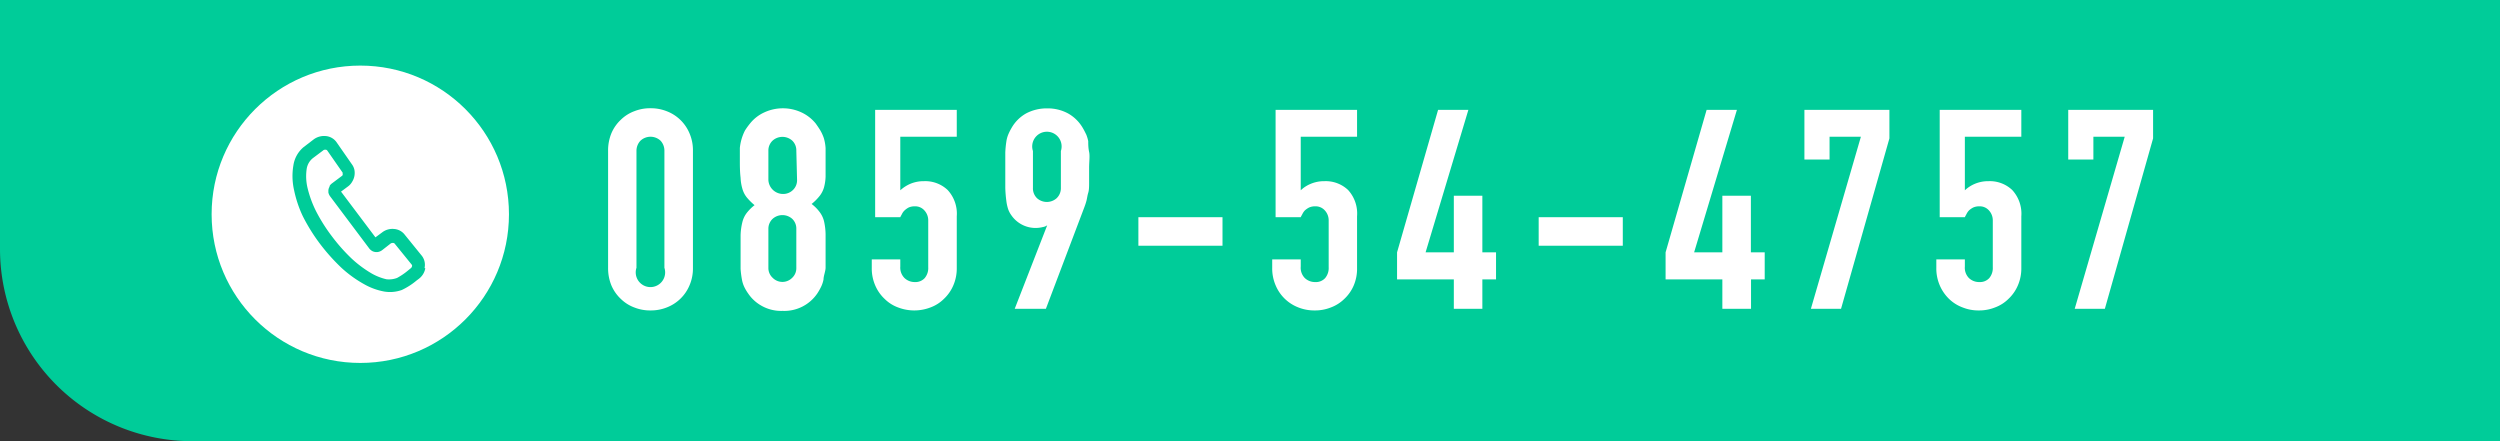
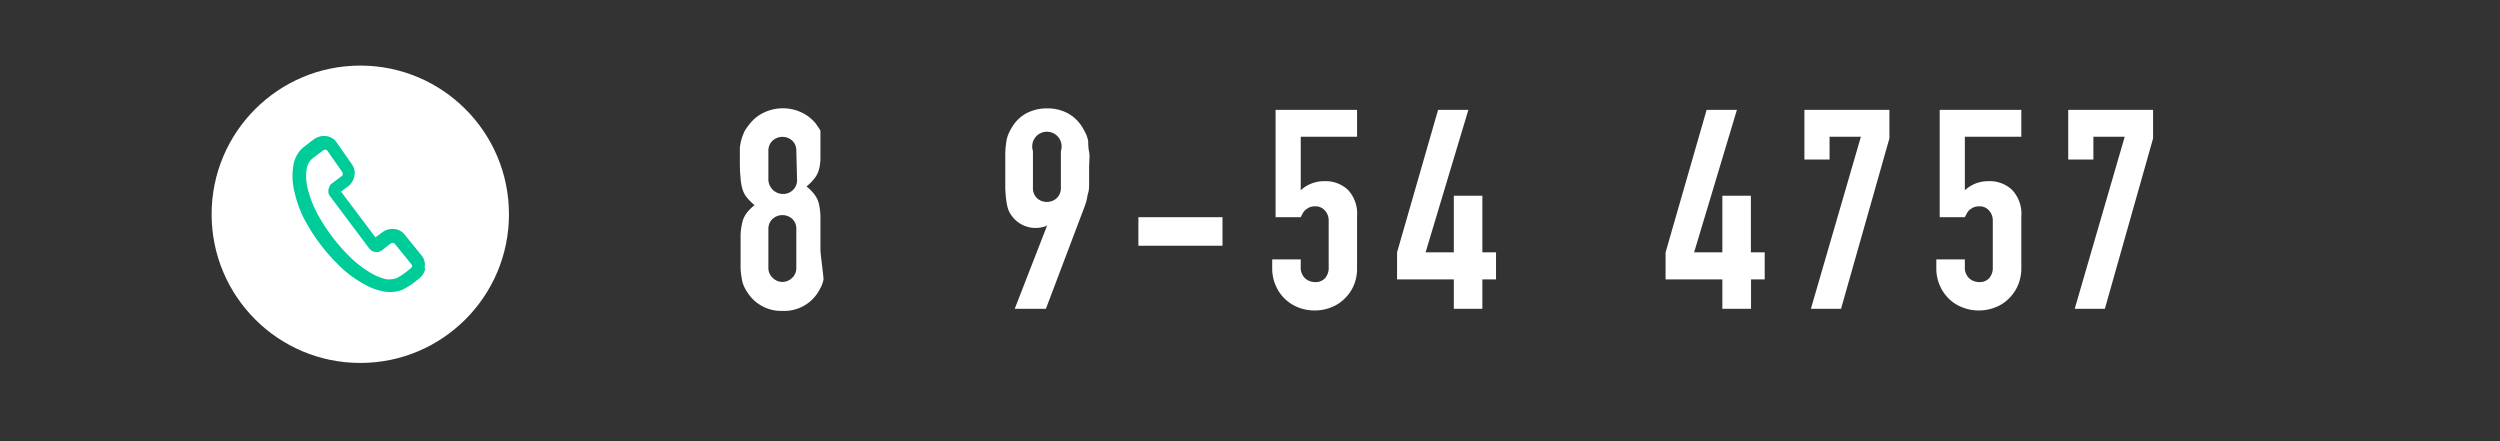
<svg xmlns="http://www.w3.org/2000/svg" viewBox="0 0 170 30">
  <rect x="0" y="0" width="170" height="30" fill="#333333" stroke="none" />
  <defs>
    <style>.cls-1{fill:#00cc99;}.cls-2{fill:#fff;}</style>
  </defs>
  <title>side-link-tel</title>
  <g id="レイヤー_2" data-name="レイヤー 2">
    <g id="マウスオーバー前">
-       <path class="cls-1" d="M0,0H170a0,0,0,0,1,0,0V30a0,0,0,0,1,0,0H13.07A13.07,13.07,0,0,1,0,16.93V0A0,0,0,0,1,0,0Z" />
-       <path class="cls-2" d="M41.35,10.27a3.09,3.09,0,0,1,.23-1.22,2.72,2.72,0,0,1,.64-.91,2.61,2.61,0,0,1,.92-.58,2.89,2.89,0,0,1,1.09-.2,2.94,2.94,0,0,1,1.1.2,2.74,2.74,0,0,1,1.55,1.49,2.92,2.92,0,0,1,.24,1.22v7.94a2.9,2.9,0,0,1-.24,1.21,2.74,2.74,0,0,1-1.55,1.49,2.94,2.94,0,0,1-1.1.2,2.89,2.89,0,0,1-1.09-.2,2.61,2.61,0,0,1-.92-.58,2.72,2.72,0,0,1-.64-.91,3.07,3.07,0,0,1-.23-1.21Zm1.93,7.94a1,1,0,1,0,1.9,0V10.27a1,1,0,0,0-.26-.7,1,1,0,0,0-1.37,0,1,1,0,0,0-.27.7Z" />
-       <path class="cls-2" d="M50.31,11c0-.37,0-.68,0-.94a3.33,3.33,0,0,1,.35-1.19A5,5,0,0,1,51,8.4,2.65,2.65,0,0,1,52,7.63a3,3,0,0,1,2.47,0,2.74,2.74,0,0,1,1,.77c.12.17.23.33.32.48a3,3,0,0,1,.23.51,3.08,3.08,0,0,1,.12.68c0,.26,0,.57,0,.94s0,.74,0,1a3.12,3.12,0,0,1-.11.74,1.68,1.68,0,0,1-.3.58,3.42,3.42,0,0,1-.54.54,2.75,2.75,0,0,1,.54.54,1.71,1.71,0,0,1,.3.62,4.23,4.23,0,0,1,.11.89c0,.35,0,.77,0,1.28s0,.76,0,1S56,18.76,56,19a2,2,0,0,1-.17.51,4,4,0,0,1-.25.44,2.71,2.71,0,0,1-2.36,1.19,2.7,2.7,0,0,1-1.44-.35,2.65,2.65,0,0,1-.91-.84,3,3,0,0,1-.26-.44,2,2,0,0,1-.16-.51,6.13,6.13,0,0,1-.09-.72c0-.27,0-.61,0-1s0-.93,0-1.28a4.17,4.17,0,0,1,.12-.89,1.69,1.69,0,0,1,.29-.62,3.05,3.05,0,0,1,.54-.54,3.91,3.91,0,0,1-.54-.54,1.67,1.67,0,0,1-.29-.58,3.09,3.09,0,0,1-.12-.74C50.32,11.75,50.31,11.41,50.31,11Zm3.84-.76a.91.91,0,0,0-.28-.68,1,1,0,0,0-1.33,0,.92.92,0,0,0-.29.68v2a1,1,0,0,0,1,.95.94.94,0,0,0,.67-.27.91.91,0,0,0,.28-.68Zm0,5.32a.91.91,0,0,0-.28-.68,1,1,0,0,0-1.33,0,.92.92,0,0,0-.29.68v2.66a.9.9,0,0,0,.29.67.93.93,0,0,0,1.33,0,.89.89,0,0,0,.28-.67Z" />
-       <path class="cls-2" d="M65.06,7.47V9.3H61.22v3.64a2.42,2.42,0,0,1,.68-.44,2.34,2.34,0,0,1,.93-.18,2.21,2.21,0,0,1,1.61.6,2.37,2.37,0,0,1,.62,1.79v3.5a2.9,2.9,0,0,1-.24,1.21,2.72,2.72,0,0,1-.64.91,2.53,2.53,0,0,1-.92.58,3.07,3.07,0,0,1-2.18,0,2.53,2.53,0,0,1-.92-.58,2.72,2.72,0,0,1-.64-.91,2.9,2.9,0,0,1-.24-1.21v-.57h1.94v.49a1,1,0,0,0,.28.77,1,1,0,0,0,.71.28.85.85,0,0,0,.67-.27,1.06,1.06,0,0,0,.24-.74V15a1,1,0,0,0-.26-.69.83.83,0,0,0-.65-.28,1,1,0,0,0-.42.08,1.26,1.26,0,0,0-.28.2.83.83,0,0,0-.18.25c-.06.11-.1.18-.11.21H59.51V7.47Z" />
+       <path class="cls-2" d="M50.31,11c0-.37,0-.68,0-.94a3.33,3.33,0,0,1,.35-1.19A5,5,0,0,1,51,8.4,2.65,2.65,0,0,1,52,7.63a3,3,0,0,1,2.47,0,2.74,2.74,0,0,1,1,.77c.12.17.23.33.32.48c0,.26,0,.57,0,.94s0,.74,0,1a3.12,3.12,0,0,1-.11.74,1.68,1.68,0,0,1-.3.58,3.42,3.42,0,0,1-.54.54,2.75,2.75,0,0,1,.54.54,1.71,1.71,0,0,1,.3.62,4.23,4.23,0,0,1,.11.89c0,.35,0,.77,0,1.28s0,.76,0,1S56,18.76,56,19a2,2,0,0,1-.17.51,4,4,0,0,1-.25.44,2.71,2.71,0,0,1-2.36,1.19,2.7,2.7,0,0,1-1.44-.35,2.65,2.65,0,0,1-.91-.84,3,3,0,0,1-.26-.44,2,2,0,0,1-.16-.51,6.13,6.13,0,0,1-.09-.72c0-.27,0-.61,0-1s0-.93,0-1.28a4.17,4.17,0,0,1,.12-.89,1.69,1.69,0,0,1,.29-.62,3.05,3.05,0,0,1,.54-.54,3.91,3.91,0,0,1-.54-.54,1.67,1.67,0,0,1-.29-.58,3.09,3.09,0,0,1-.12-.74C50.32,11.75,50.31,11.41,50.31,11Zm3.84-.76a.91.91,0,0,0-.28-.68,1,1,0,0,0-1.33,0,.92.92,0,0,0-.29.68v2a1,1,0,0,0,1,.95.94.94,0,0,0,.67-.27.91.91,0,0,0,.28-.68Zm0,5.32a.91.91,0,0,0-.28-.68,1,1,0,0,0-1.33,0,.92.92,0,0,0-.29.68v2.66a.9.9,0,0,0,.29.67.93.93,0,0,0,1.33,0,.89.89,0,0,0,.28-.67Z" />
      <path class="cls-2" d="M69,21l2.21-5.68,0,0a.71.71,0,0,1-.3.12,2,2,0,0,1-2.15-.82,1.59,1.59,0,0,1-.21-.41,3,3,0,0,1-.12-.56,8.51,8.51,0,0,1-.07-.87c0-.34,0-.78,0-1.32s0-.8,0-1.09a6.47,6.47,0,0,1,.07-.73,2,2,0,0,1,.13-.49,3.61,3.61,0,0,1,.22-.44,2.61,2.61,0,0,1,1-1,3,3,0,0,1,1.44-.34,2.9,2.9,0,0,1,1.42.35,2.66,2.66,0,0,1,1,1c.09.15.16.3.23.44A2.59,2.59,0,0,1,74,9.6c0,.2,0,.45.06.73s0,.65,0,1.09,0,.77,0,1,0,.5-.06.69-.08.39-.12.54-.1.33-.17.51L71.12,21Zm1.24-8.23a.93.93,0,0,0,.28.71,1,1,0,0,0,1.33,0,.94.94,0,0,0,.29-.71v-2.5a1,1,0,1,0-1.9,0Z" />
      <path class="cls-2" d="M77.41,16.71V14.77h5.72v1.94Z" />
      <path class="cls-2" d="M92.28,7.47V9.3H88.45v3.64a2.16,2.16,0,0,1,.68-.44,2.34,2.34,0,0,1,.93-.18,2.21,2.21,0,0,1,1.61.6,2.37,2.37,0,0,1,.61,1.79v3.5a2.9,2.9,0,0,1-.23,1.21,2.72,2.72,0,0,1-.64.91,2.61,2.61,0,0,1-.92.58,2.89,2.89,0,0,1-1.09.2,2.94,2.94,0,0,1-1.1-.2,2.74,2.74,0,0,1-1.55-1.49,2.9,2.9,0,0,1-.24-1.21v-.57h1.94v.49a1,1,0,0,0,.27.77,1,1,0,0,0,.71.28.85.85,0,0,0,.68-.27,1.06,1.06,0,0,0,.24-.74V15a1,1,0,0,0-.26-.69.84.84,0,0,0-.66-.28,1,1,0,0,0-.41.08,1.34,1.34,0,0,0-.29.2,1,1,0,0,0-.17.25c-.06.11-.1.18-.11.21H86.74V7.47Z" />
      <path class="cls-2" d="M98.86,21V19H95V17.16l2.79-9.69h2.06l-2.91,9.69h1.92V13.31h1.94v3.85h.93V19h-.93v2Z" />
-       <path class="cls-2" d="M104.63,16.71V14.77h5.72v1.94Z" />
      <path class="cls-2" d="M117.12,21V19h-3.86V17.16l2.79-9.69h2.06l-2.91,9.69h1.92V13.31h1.94v3.85H120V19h-.93v2Z" />
      <path class="cls-2" d="M123.14,21l3.4-11.7h-2.13v1.55H122.7V7.47h5.78V9.41L125.19,21Z" />
      <path class="cls-2" d="M137.45,7.47V9.3h-3.84v3.64a2.28,2.28,0,0,1,.68-.44,2.34,2.34,0,0,1,.93-.18,2.21,2.21,0,0,1,1.61.6,2.37,2.37,0,0,1,.62,1.79v3.5a2.9,2.9,0,0,1-.24,1.21,2.72,2.72,0,0,1-.64.91,2.53,2.53,0,0,1-.92.58,2.89,2.89,0,0,1-1.09.2,2.85,2.85,0,0,1-1.09-.2,2.65,2.65,0,0,1-.93-.58,2.85,2.85,0,0,1-.63-.91,2.9,2.9,0,0,1-.24-1.21v-.57h1.94v.49a1,1,0,0,0,.27.77,1,1,0,0,0,.72.28.85.85,0,0,0,.67-.27,1.06,1.06,0,0,0,.24-.74V15a1,1,0,0,0-.26-.69.83.83,0,0,0-.65-.28,1,1,0,0,0-.42.08,1.34,1.34,0,0,0-.29.2,1,1,0,0,0-.17.25c-.06.11-.1.18-.11.21H131.9V7.47Z" />
      <path class="cls-2" d="M141.08,21l3.4-11.7h-2.13v1.55h-1.71V7.47h5.77V9.41L143.13,21Z" />
      <circle class="cls-2" cx="24.5" cy="14.57" r="10.11" />
      <path class="cls-1" d="M27.92,18.25a.23.23,0,0,0,.1-.16A.11.11,0,0,0,28,18h0l-1.16-1.43h0a.14.14,0,0,0-.11-.05.25.25,0,0,0-.18.05L26,17l0,0h0a.66.66,0,0,1-.15.09h0a.6.6,0,0,1-.3.05.61.61,0,0,1-.24-.07h0a.74.74,0,0,1-.19-.16l-2.68-3.57a.72.72,0,0,1-.11-.25h0s0-.08,0-.12h0a.5.5,0,0,1,.08-.27l0-.05a.61.61,0,0,1,.15-.17l.68-.51a.13.13,0,0,0,.06-.07.18.18,0,0,0,0-.09v-.07a.08.08,0,0,0,0,0h0l-1.05-1.51h0a.14.14,0,0,0-.11-.05.22.22,0,0,0-.18.06l-.68.51a1.16,1.16,0,0,0-.42.7,3.42,3.42,0,0,0,.05,1.32,7.35,7.35,0,0,0,.57,1.57,11.47,11.47,0,0,0,1.09,1.73,12.11,12.11,0,0,0,1.36,1.53,7.73,7.73,0,0,0,1.35,1,3.68,3.68,0,0,0,1,.39A1.57,1.57,0,0,0,27,18.9a4.54,4.54,0,0,0,.75-.51l.17-.14Zm1,0a1.15,1.15,0,0,1-.44.71l-.16.12a4.58,4.58,0,0,1-1,.64,2.36,2.36,0,0,1-1.22.1,4.34,4.34,0,0,1-1.33-.49,8,8,0,0,1-1.53-1.1,13.3,13.3,0,0,1-1.48-1.65,12.34,12.34,0,0,1-1.17-1.88A7.77,7.77,0,0,1,20,12.94a4.31,4.31,0,0,1-.05-1.69A2,2,0,0,1,20.65,10l.68-.52a1.19,1.19,0,0,1,.8-.23,1,1,0,0,1,.74.4h0l1.05,1.51h0a1,1,0,0,1,.18.39,1.18,1.18,0,0,1,0,.42,1.16,1.16,0,0,1-.16.4,1,1,0,0,1-.28.31l-.47.35,2.34,3.11.46-.34a1.14,1.14,0,0,1,.8-.23,1,1,0,0,1,.74.4h0l1.16,1.43h0a1,1,0,0,1,.18.82Z" />
    </g>
  </g>
</svg>